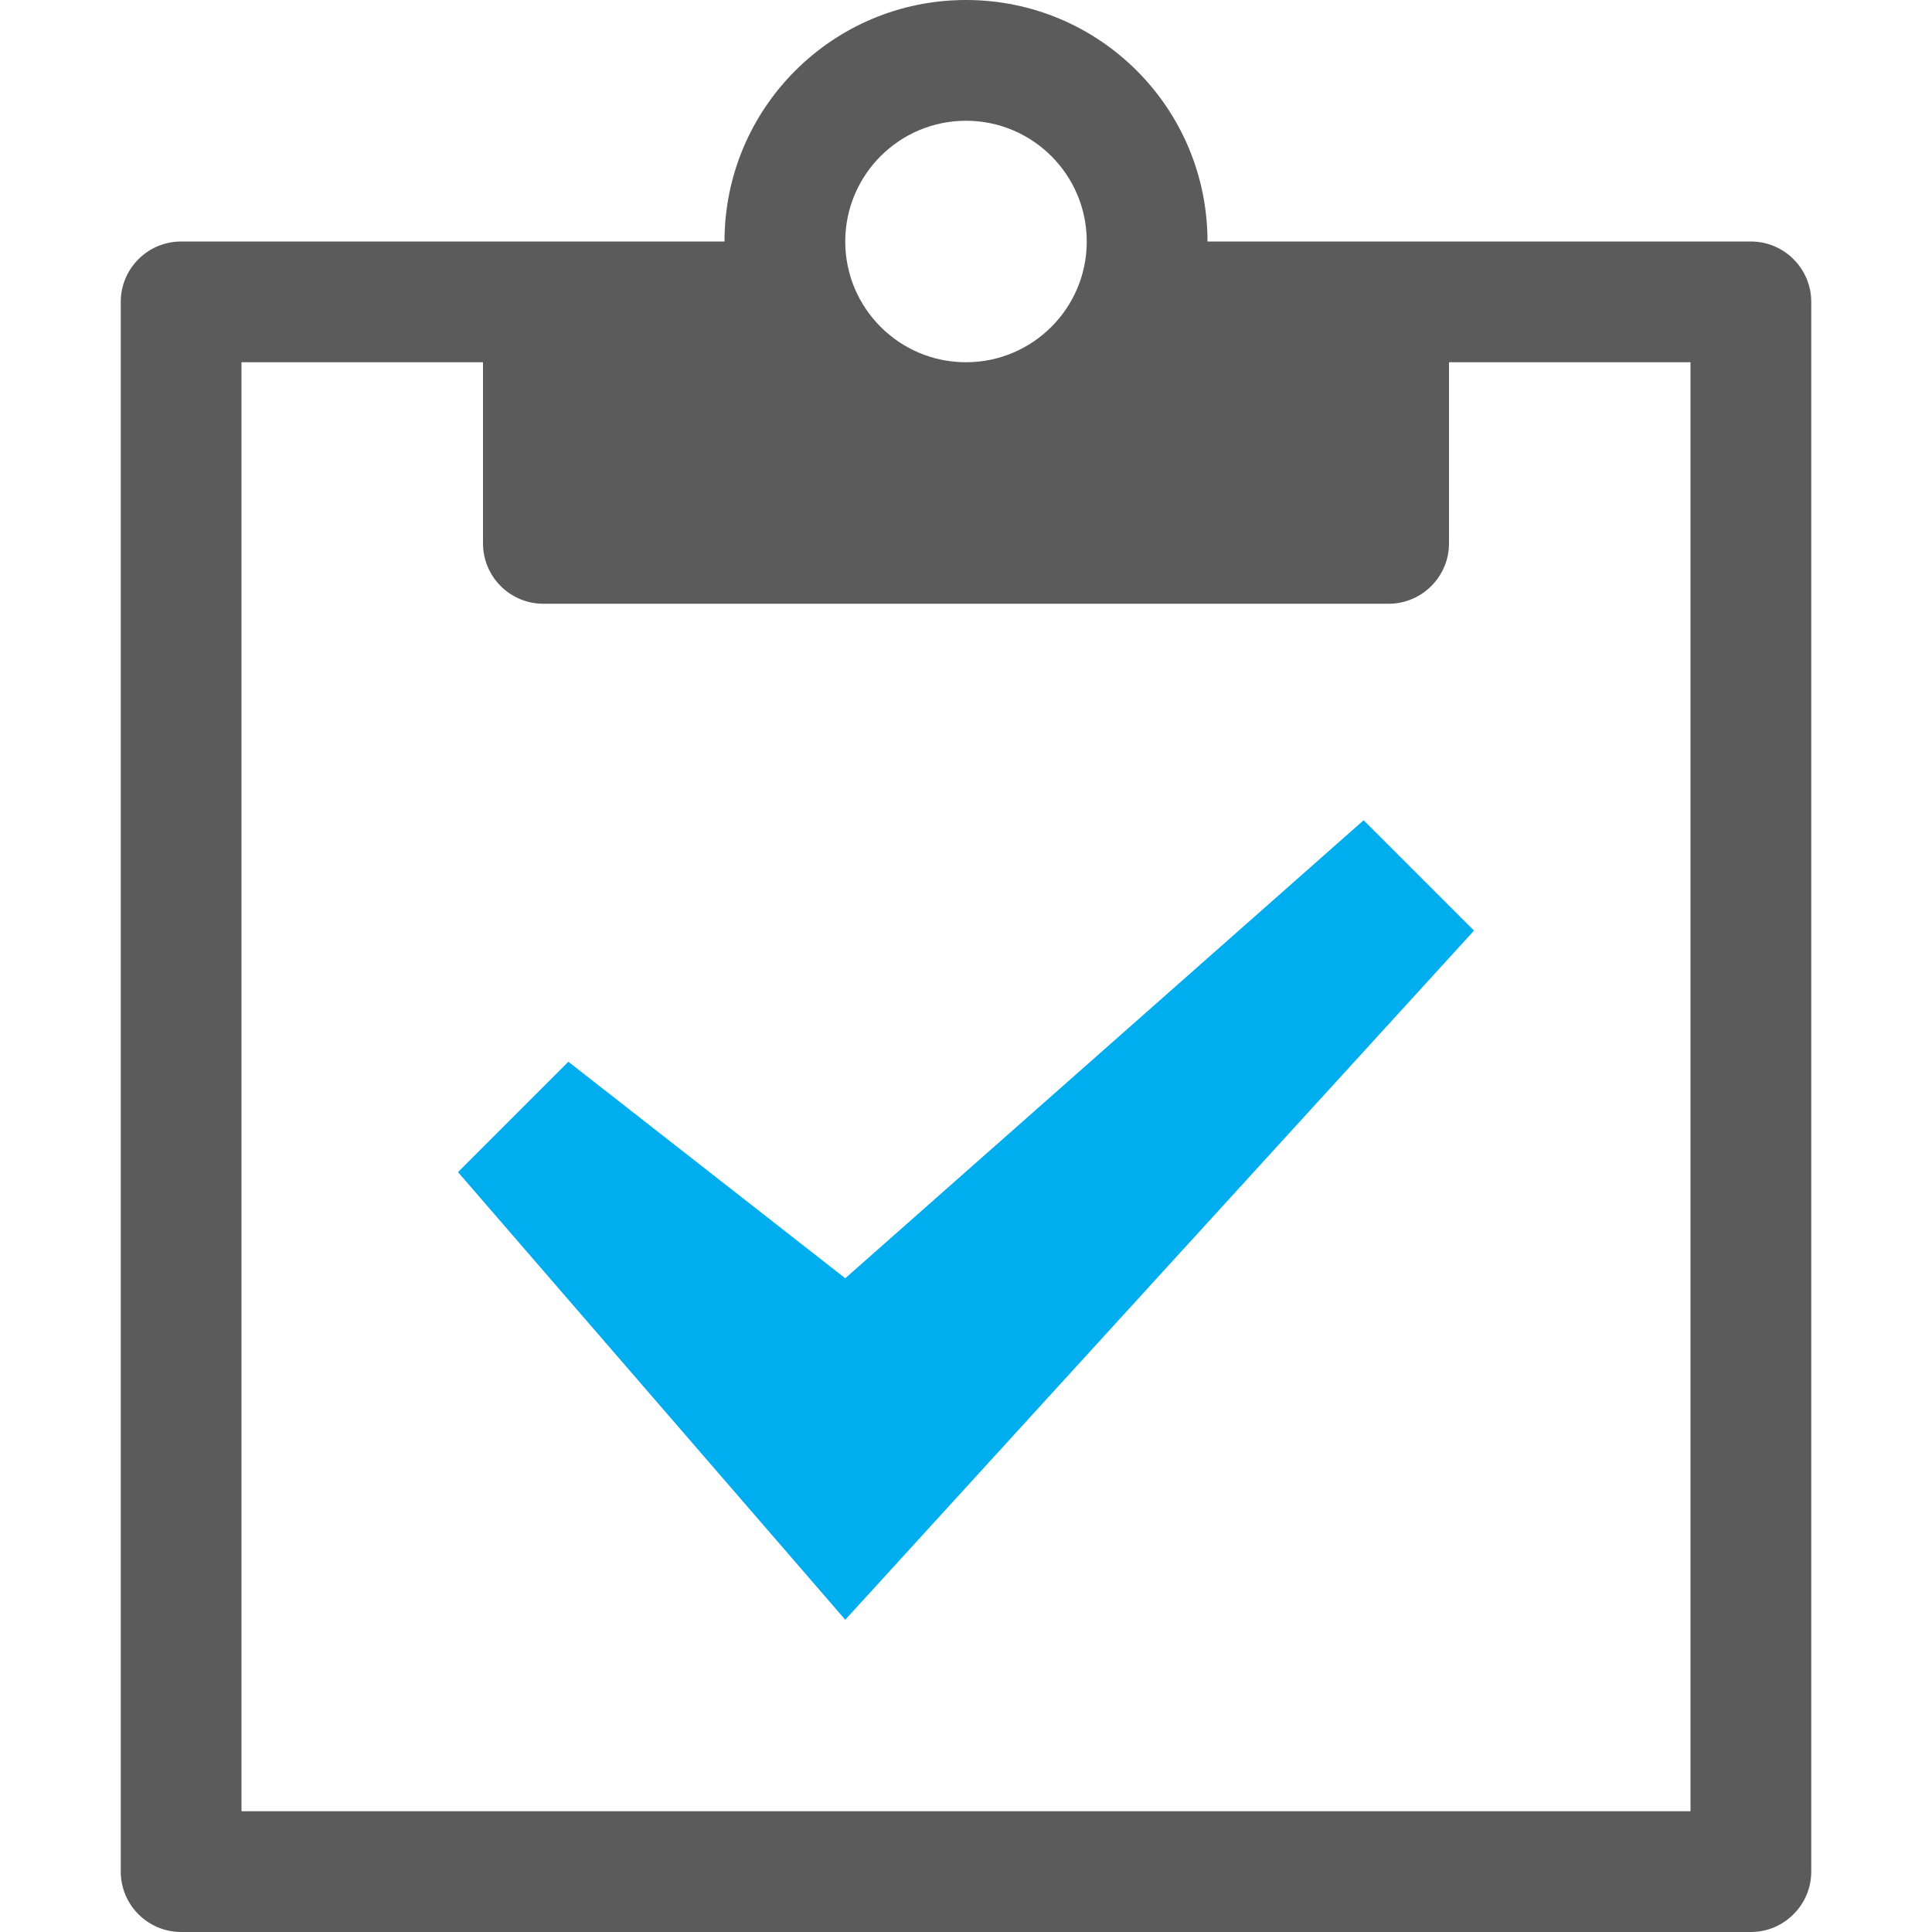
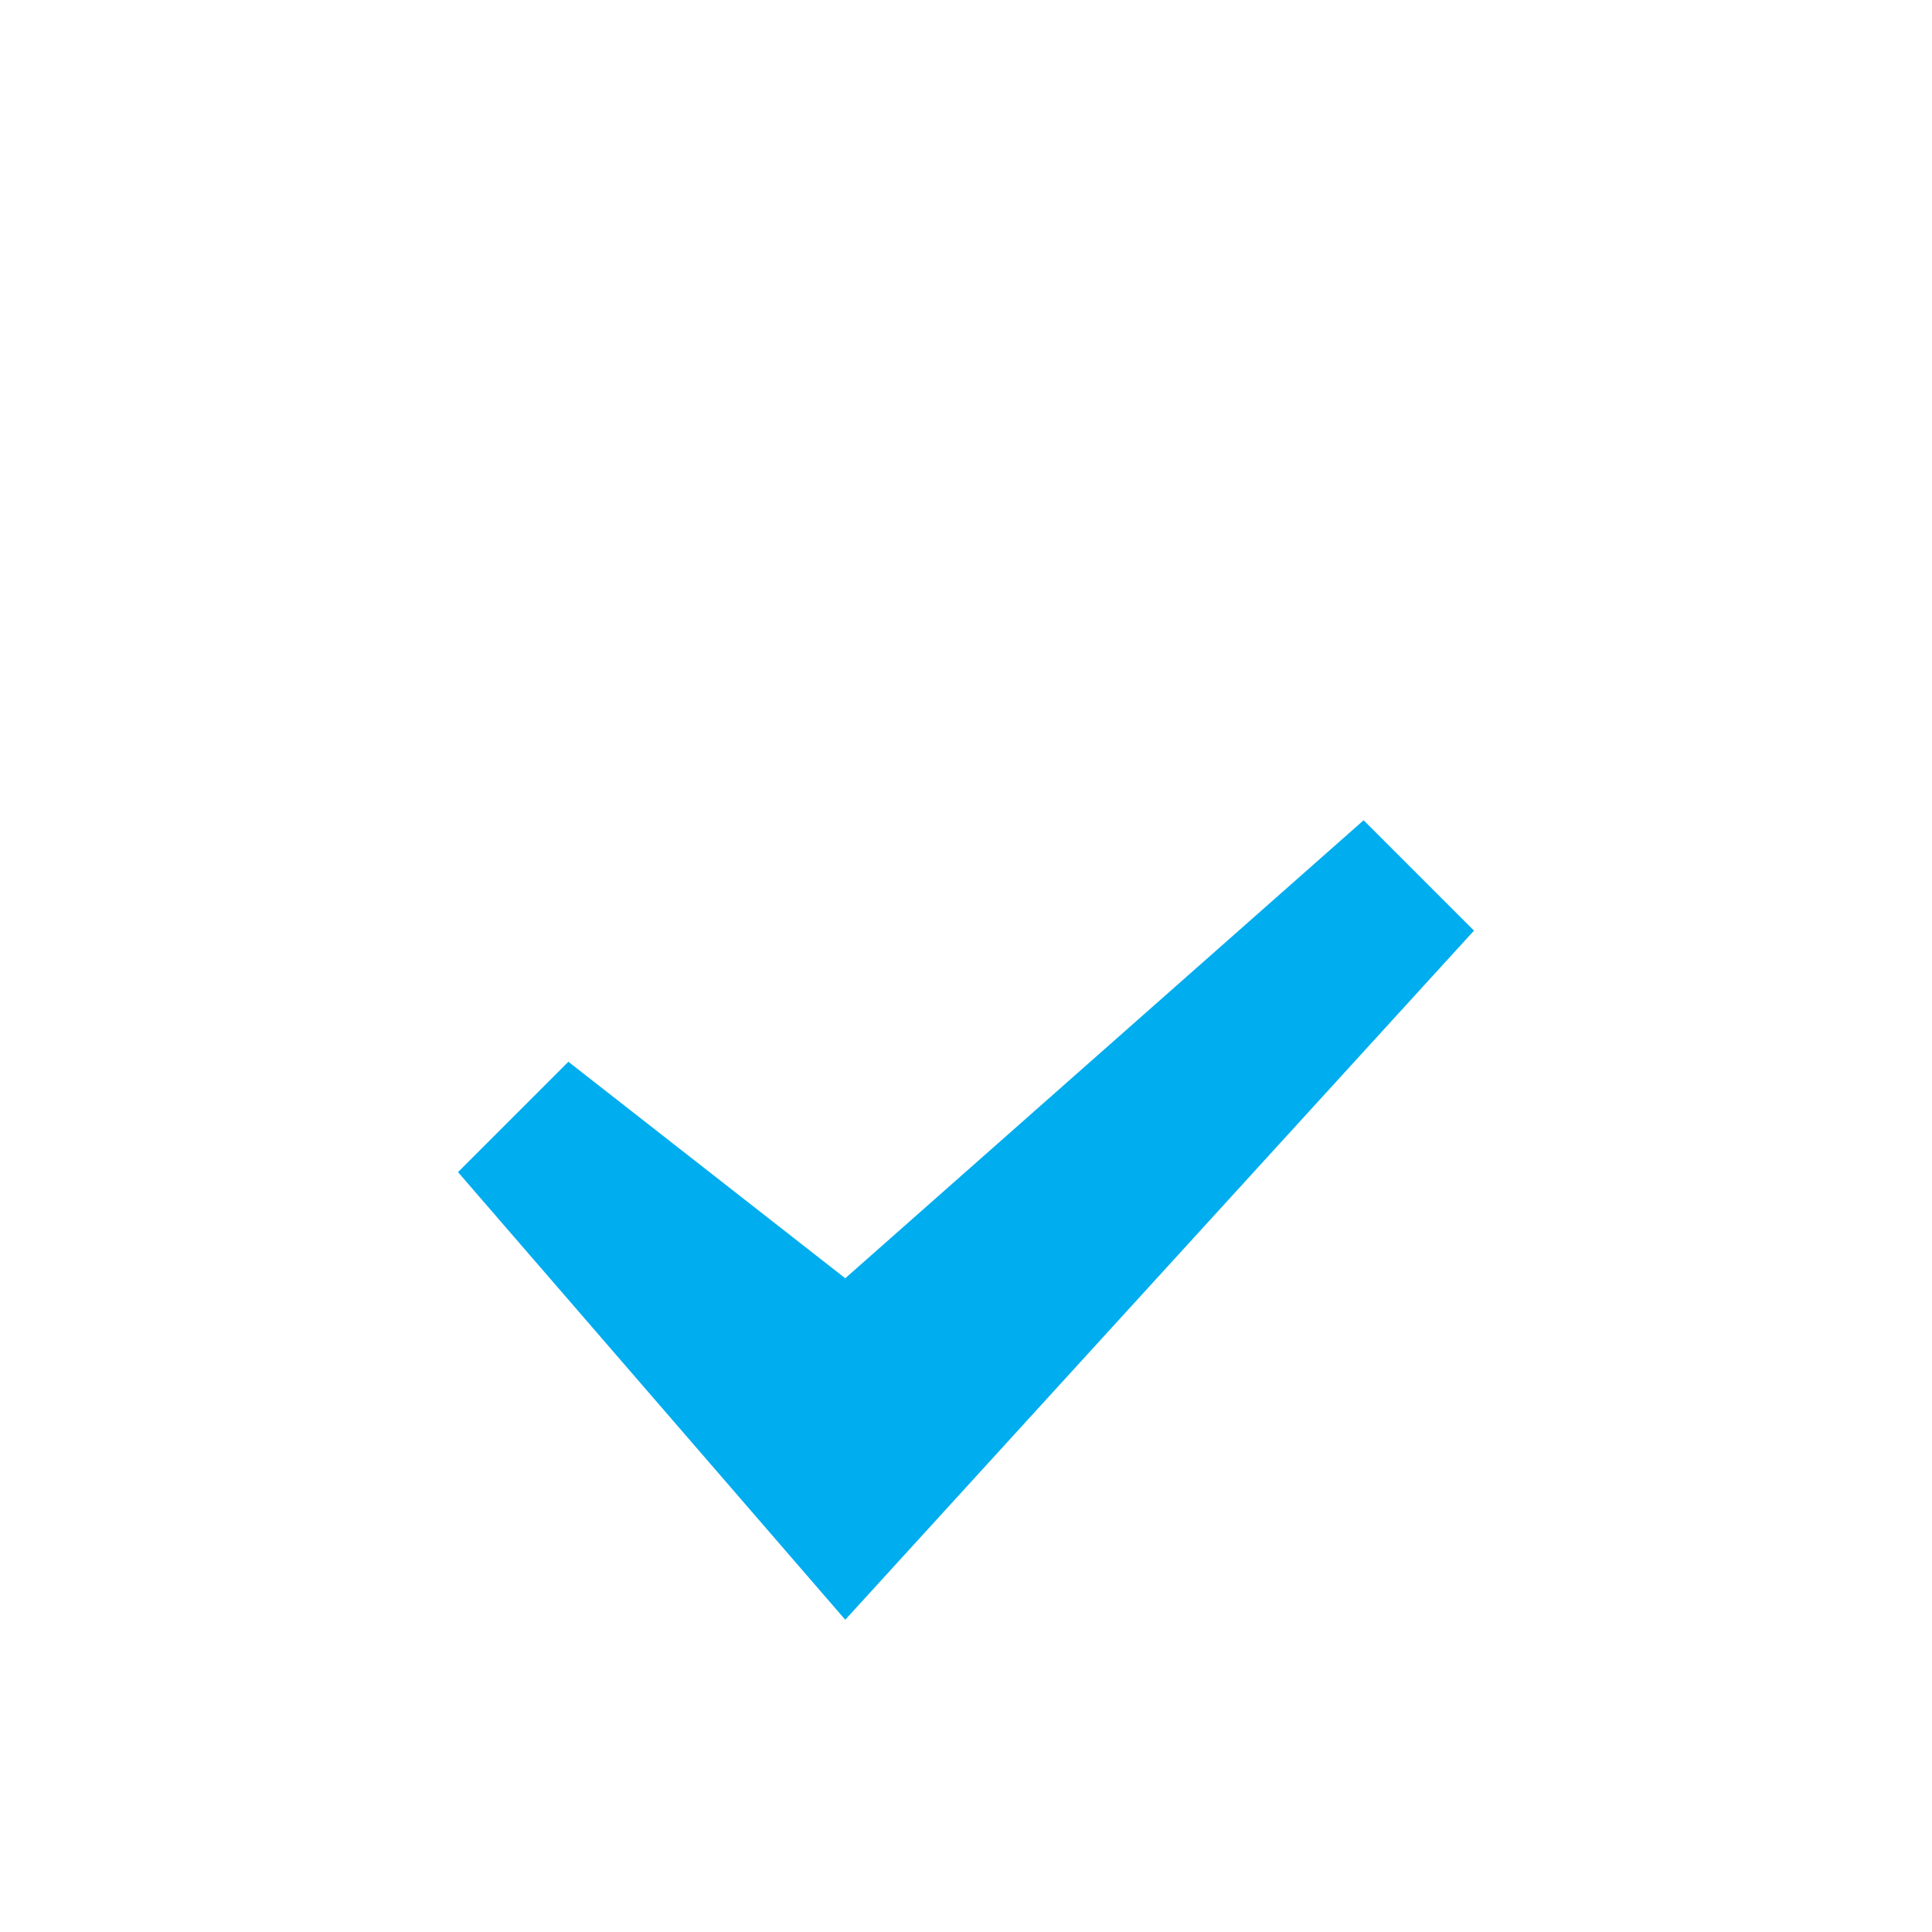
<svg xmlns="http://www.w3.org/2000/svg" version="1.1" id="Layer_1" x="0px" y="0px" viewBox="0 0 16 16" enable-background="new 0 0 16 16" xml:space="preserve">
-   <path fill="#5B5B5C" d="M14.5,2H10c0-1.105-0.894-2-2-2C6.895,0,6,0.895,6,2H1.5C1.224,2,1,2.224,1,2.5v13C1,15.775,1.224,16,1.5,16  h13c0.275,0,0.5-0.225,0.5-0.5v-13C15,2.224,14.775,2,14.5,2z M8,1c0.552,0,1,0.448,1,1S8.552,3,8,3C7.448,3,7,2.552,7,2  S7.448,1,8,1z M14,15H2V3h2v1.5C4,4.776,4.224,5,4.5,5h7C11.775,5,12,4.776,12,4.5V3h2V15z" />
  <path fill="#00ADEF" d="M7,13.414L3.793,9.707l0.914-0.914L7,10.586l4.293-3.793l0.914,0.914L7,13.414z" />
</svg>